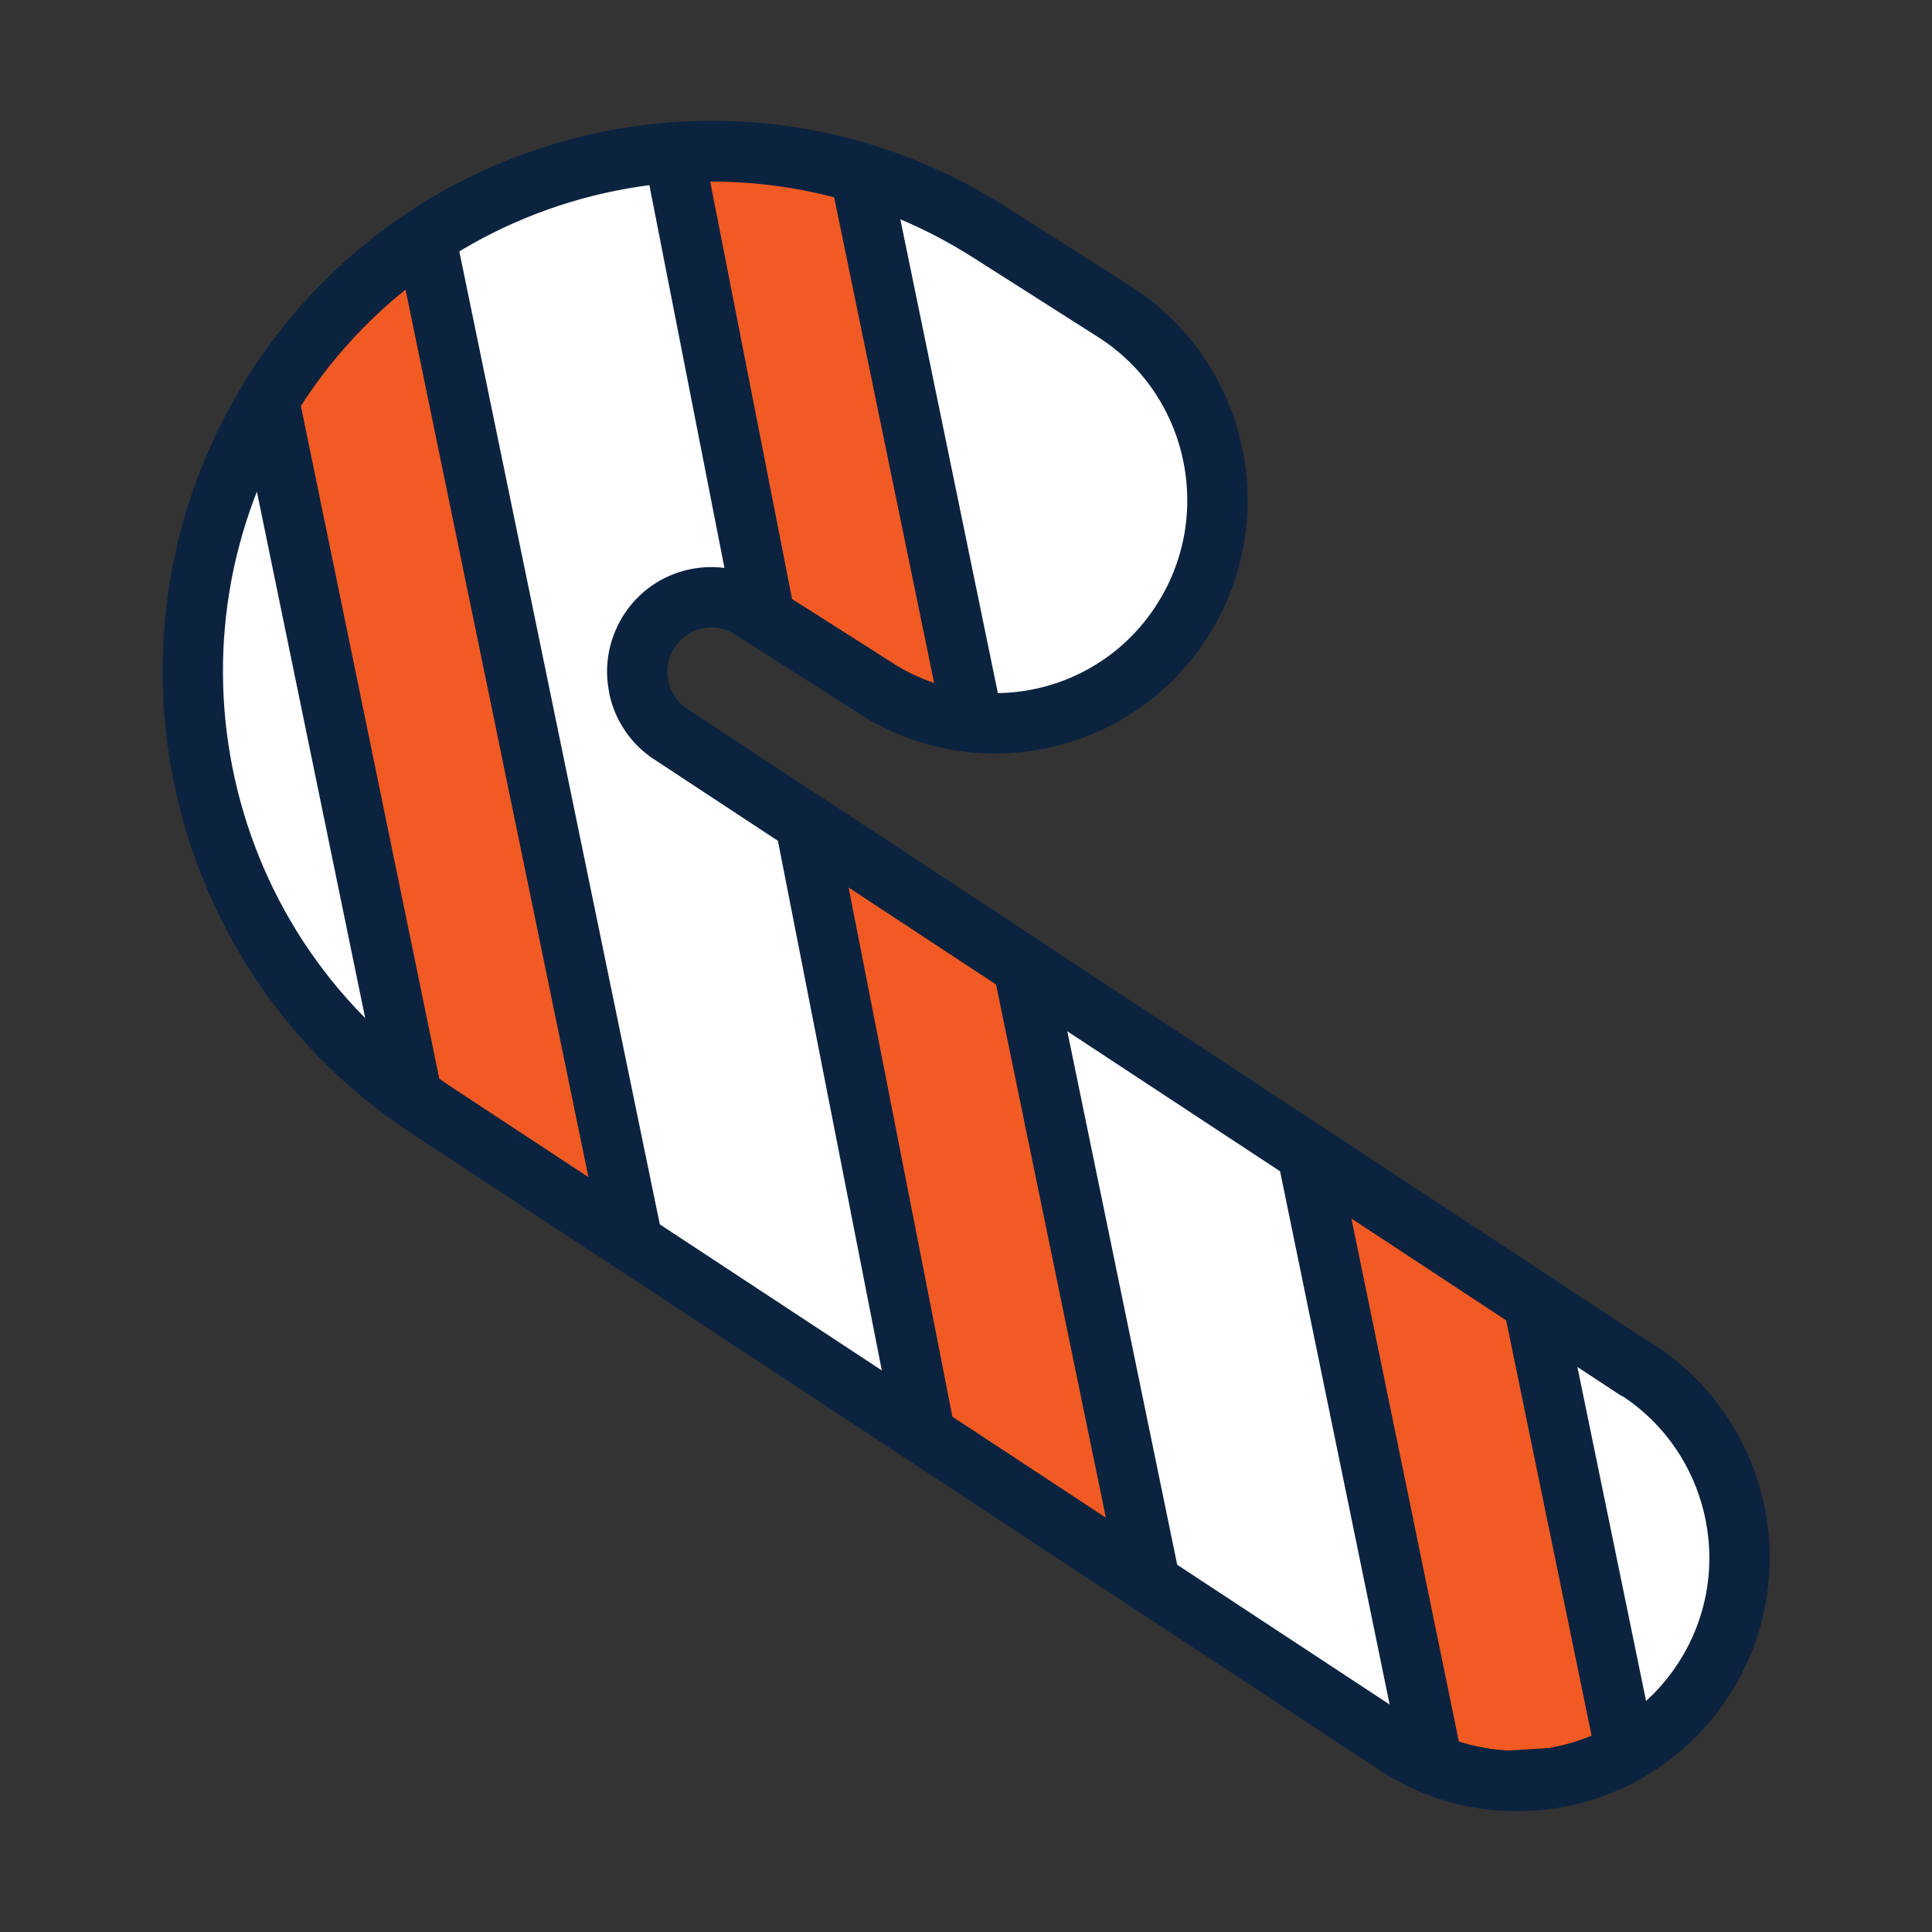
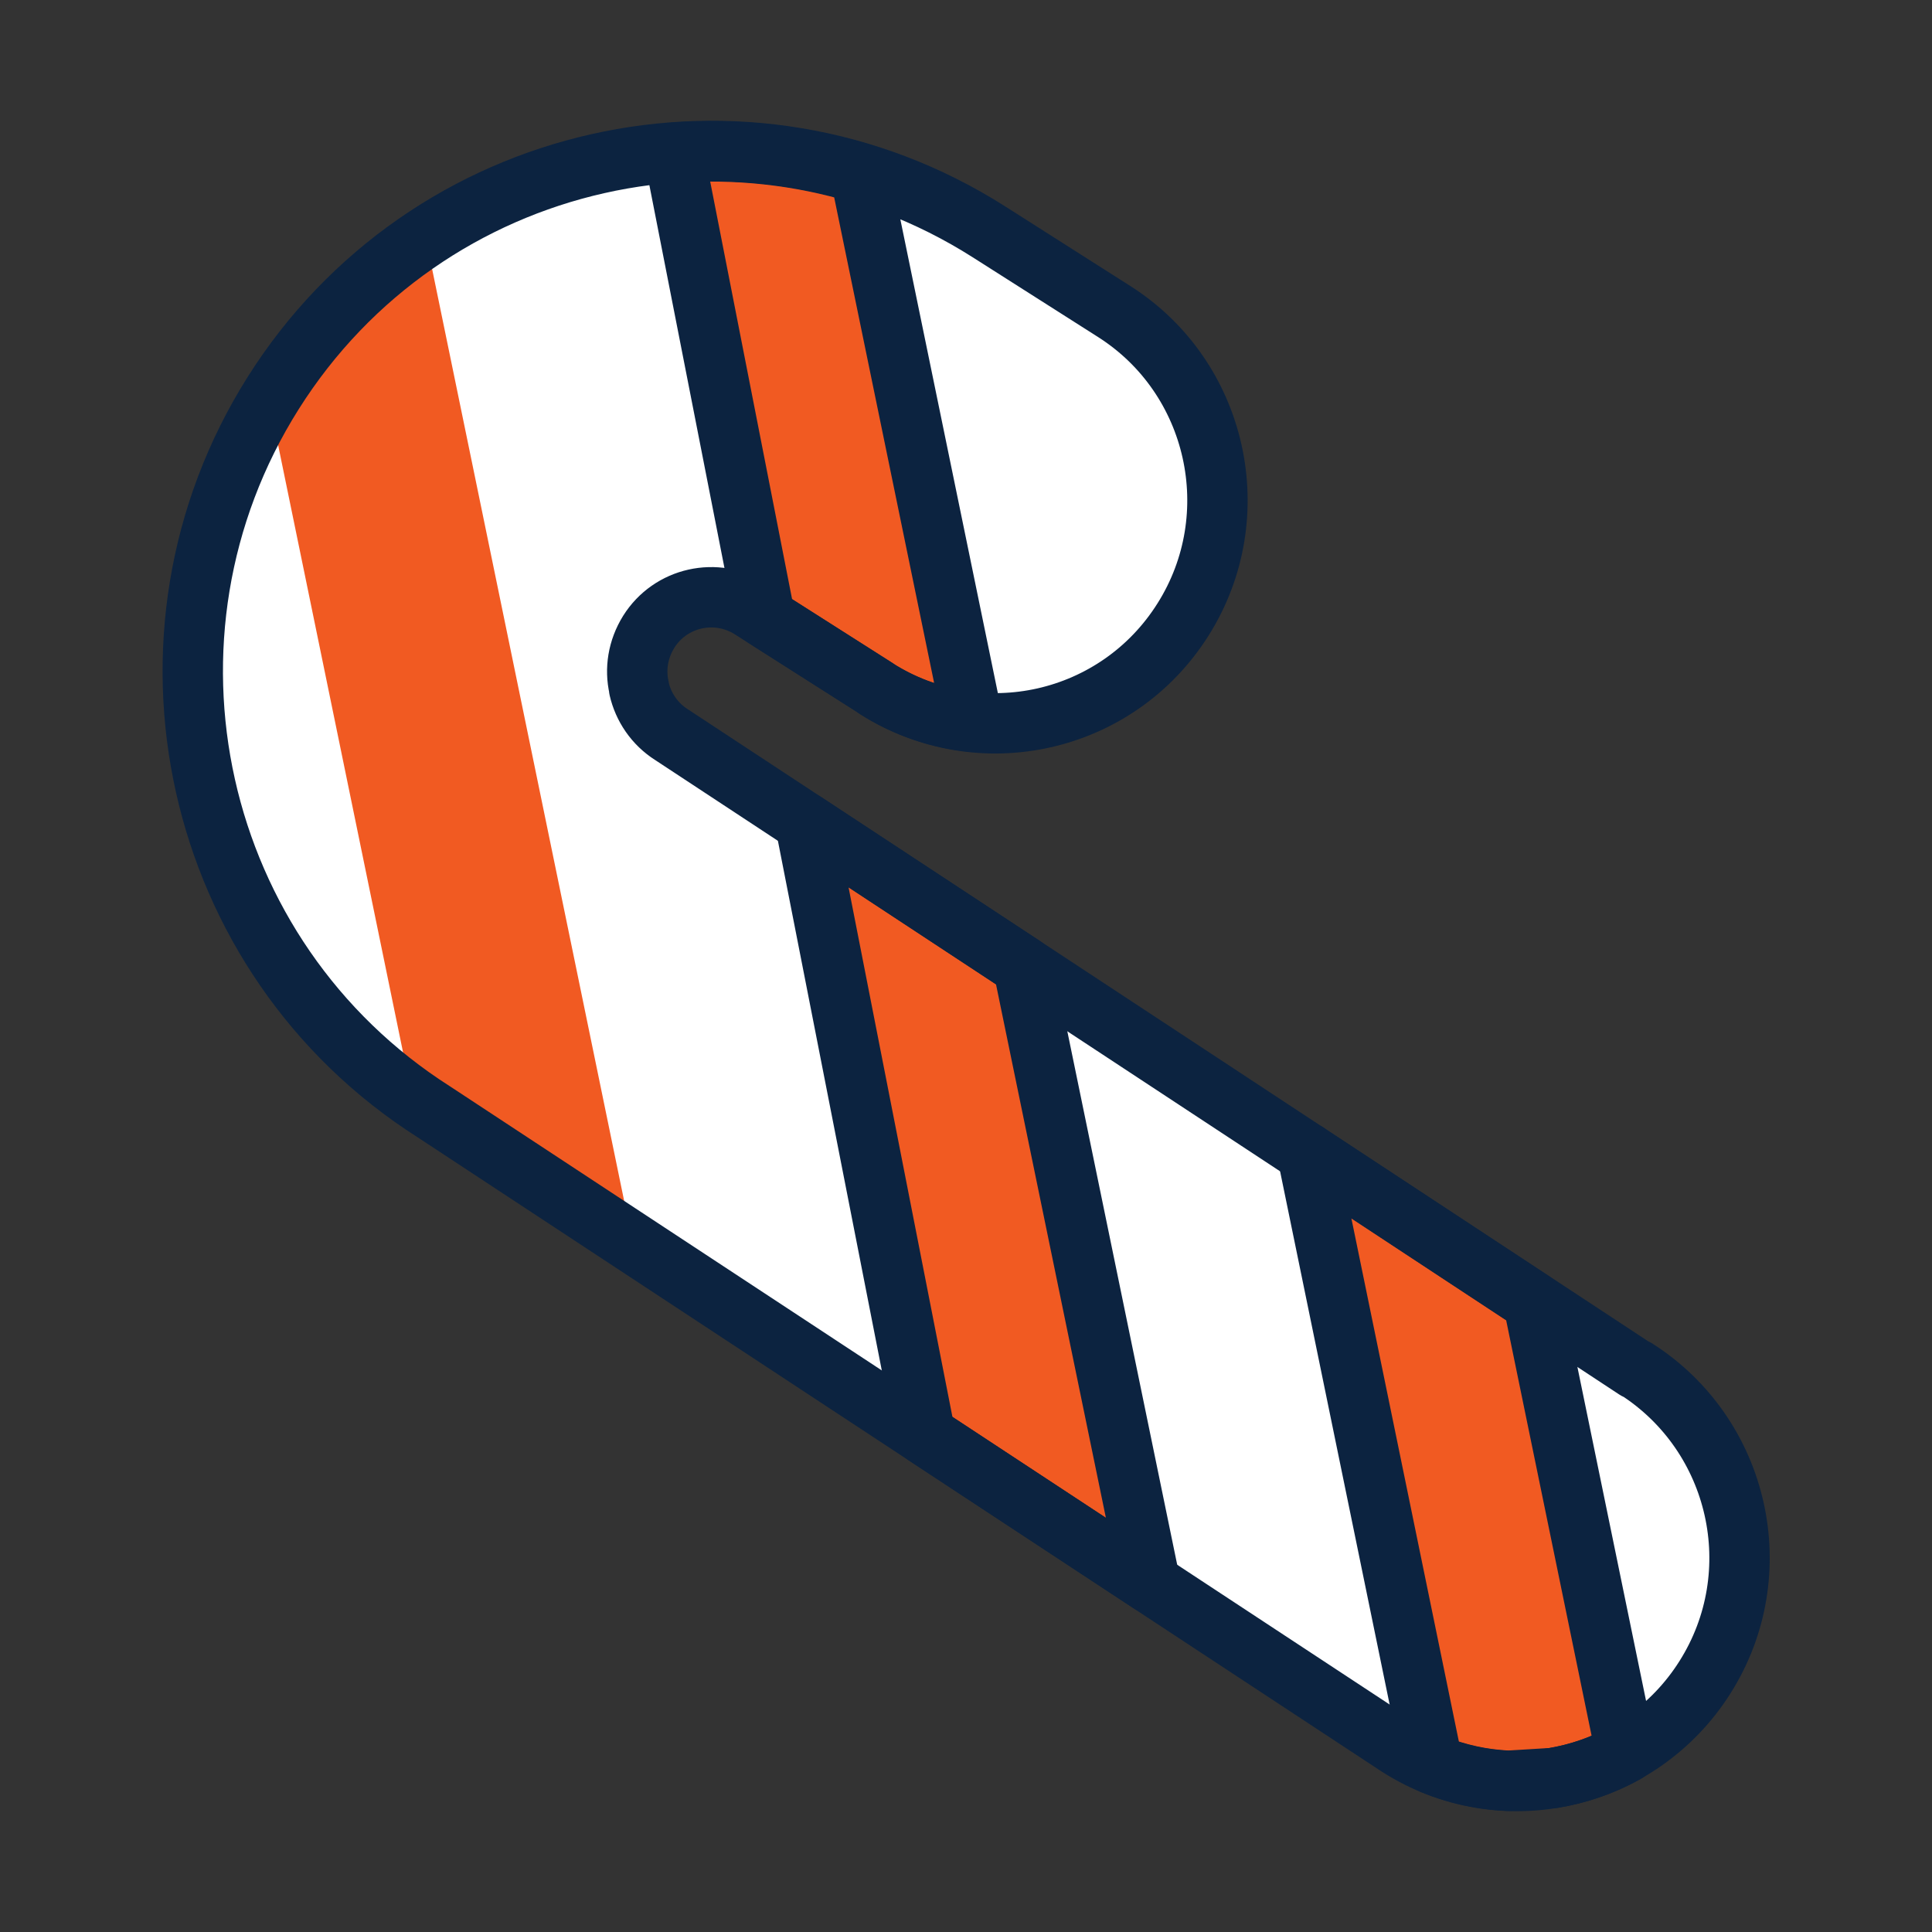
<svg xmlns="http://www.w3.org/2000/svg" viewBox="0 0 64 64">
  <rect x="0" y="0" width="64" height="64" fill="#333333" stroke="none" />
  <defs>
    <style>.cls-1{fill:#f15a22;}.cls-2{fill:#fff;}.cls-3{fill:none;stroke:#0c2340;stroke-linecap:round;stroke-linejoin:round;stroke-width:2px;}</style>
  </defs>
  <g id="Icon_Fills">
    <path class="cls-2" d="M54.19,45.36L22.25,24.34c-.57-.36-.94-.92-1.08-1.53v-.03c-.14-.61-.04-1.27,.32-1.85,.72-1.15,2.24-1.49,3.39-.76l4.15,2.64c3.44,2.19,7.99,1.16,10.16-2.29,2.17-3.44,1.15-8.02-2.28-10.2l-4.15-2.64C24.74,2.58,14.12,4.98,9.05,13.02c-5.07,8.04-2.69,18.71,5.32,23.81l31.95,21.02c3.43,2.19,7.99,1.15,10.16-2.29,2.18-3.45,1.15-8.02-2.28-10.21Z" />
    <path class="cls-1" d="M9.05,13.02c-.05,.08-.09,.17-.14,.25l4.74,23.04c.24,.17,.47,.35,.73,.52l6.58,4.33L14.1,7.87c-1.97,1.3-3.71,3.03-5.06,5.16Z" />
    <polygon class="cls-1" points="26.67 27.25 30.65 47.54 38.1 52.44 33.89 32 26.67 27.25" />
    <path class="cls-1" d="M29.02,22.81c1,.64,2.1,.99,3.21,1.1l-3.74-18.17c-2.03-.61-4.11-.83-6.17-.68l3.02,15.4,3.68,2.34Z" />
    <path class="cls-1" d="M43.3,38.19l4.16,20.25c.81,.33,1.65,.51,2.5,.55l1.48-.09c.85-.14,1.67-.42,2.42-.84l-3.07-14.93-7.49-4.93Z" />
  </g>
  <g id="Icons">
-     <path class="cls-3" d="M9.05,13.02c-.05,.08-.09,.17-.14,.25l4.74,23.04c.24,.17,.47,.35,.73,.52l6.58,4.33L14.1,7.87c-1.97,1.3-3.71,3.03-5.06,5.16Z" />
    <polygon class="cls-3" points="26.67 27.25 30.65 47.54 38.1 52.44 33.89 32 26.67 27.25" />
    <path class="cls-3" d="M29.02,22.81c1,.64,2.1,.99,3.21,1.1l-3.74-18.17c-2.03-.61-4.11-.83-6.17-.68l3.02,15.4,3.68,2.34Z" />
    <path class="cls-3" d="M43.3,38.19l4.16,20.25c.81,.33,1.65,.51,2.5,.55l1.48-.09c.85-.14,1.67-.42,2.42-.84l-3.07-14.93-7.49-4.93Z" />
    <path class="cls-3" d="M54.19,45.36L22.25,24.34c-.57-.36-.94-.92-1.08-1.53v-.03c-.14-.61-.04-1.27,.32-1.85,.72-1.15,2.24-1.49,3.39-.76l4.15,2.64c3.44,2.19,7.99,1.16,10.16-2.29,2.17-3.44,1.15-8.02-2.28-10.2l-4.15-2.64C24.74,2.58,14.12,4.98,9.05,13.02c-5.07,8.04-2.69,18.71,5.32,23.81l31.95,21.02c3.43,2.19,7.99,1.15,10.16-2.29,2.18-3.45,1.15-8.02-2.28-10.21Z" />
  </g>
</svg>